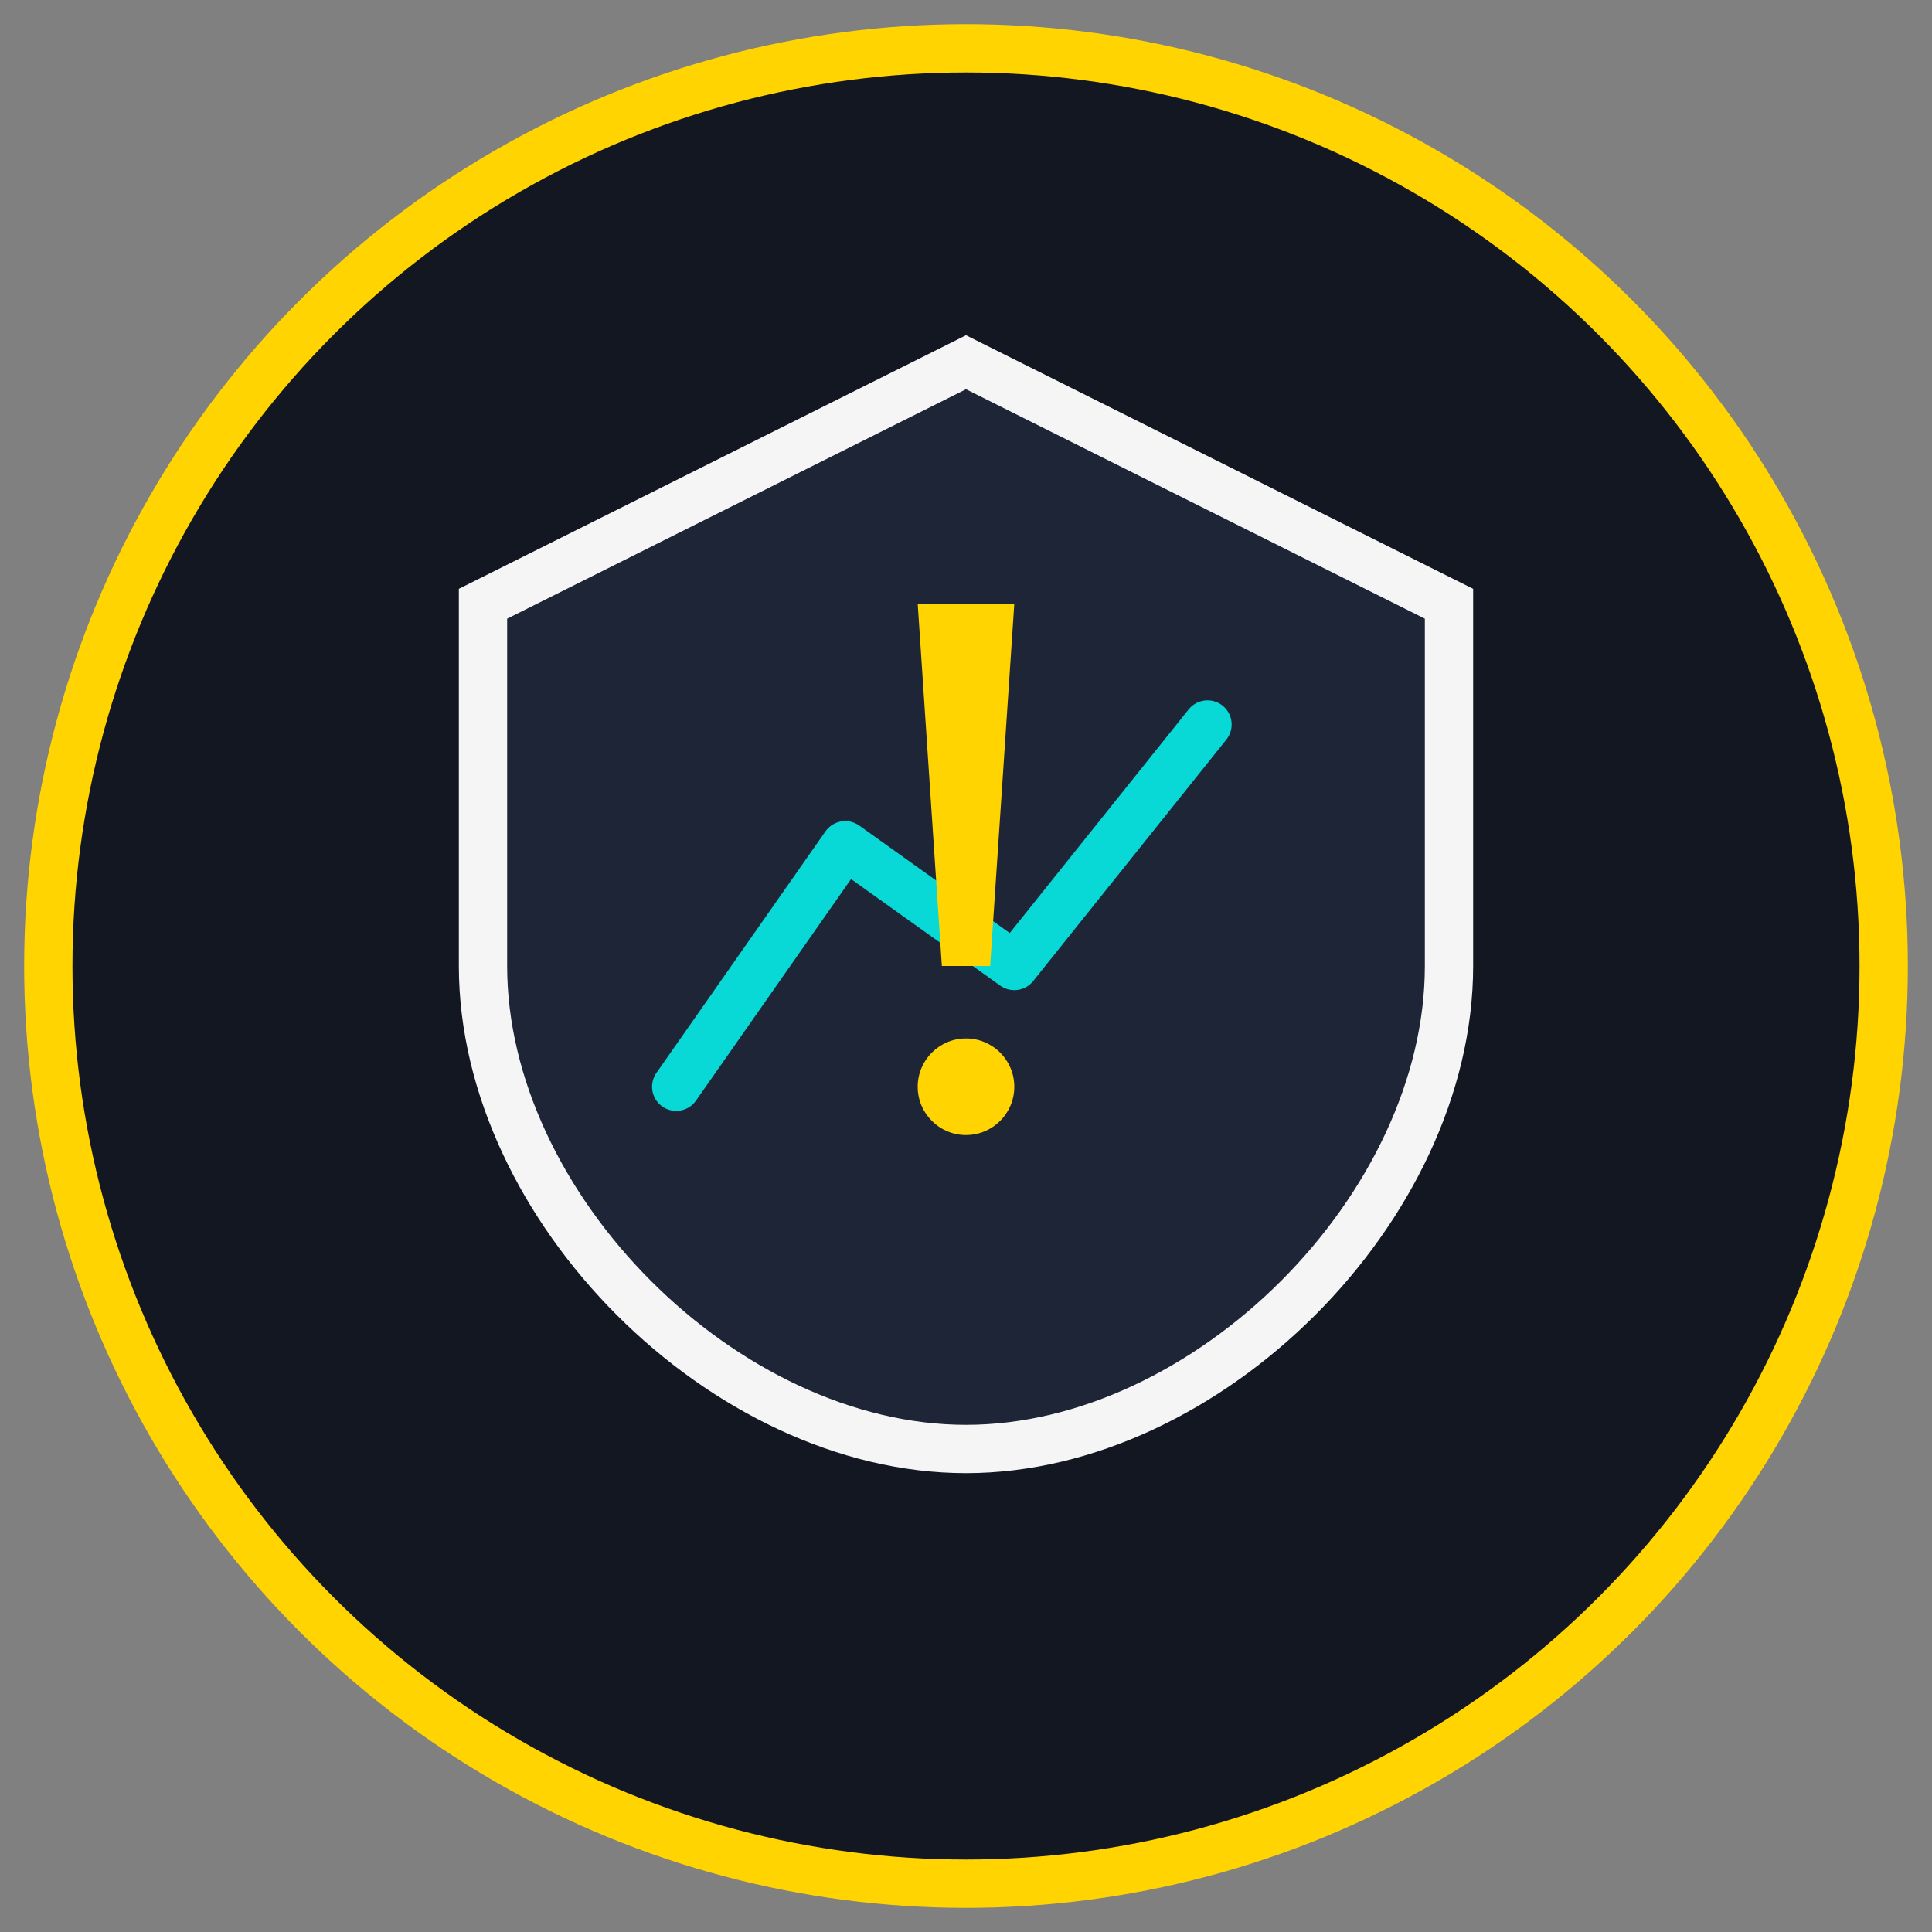
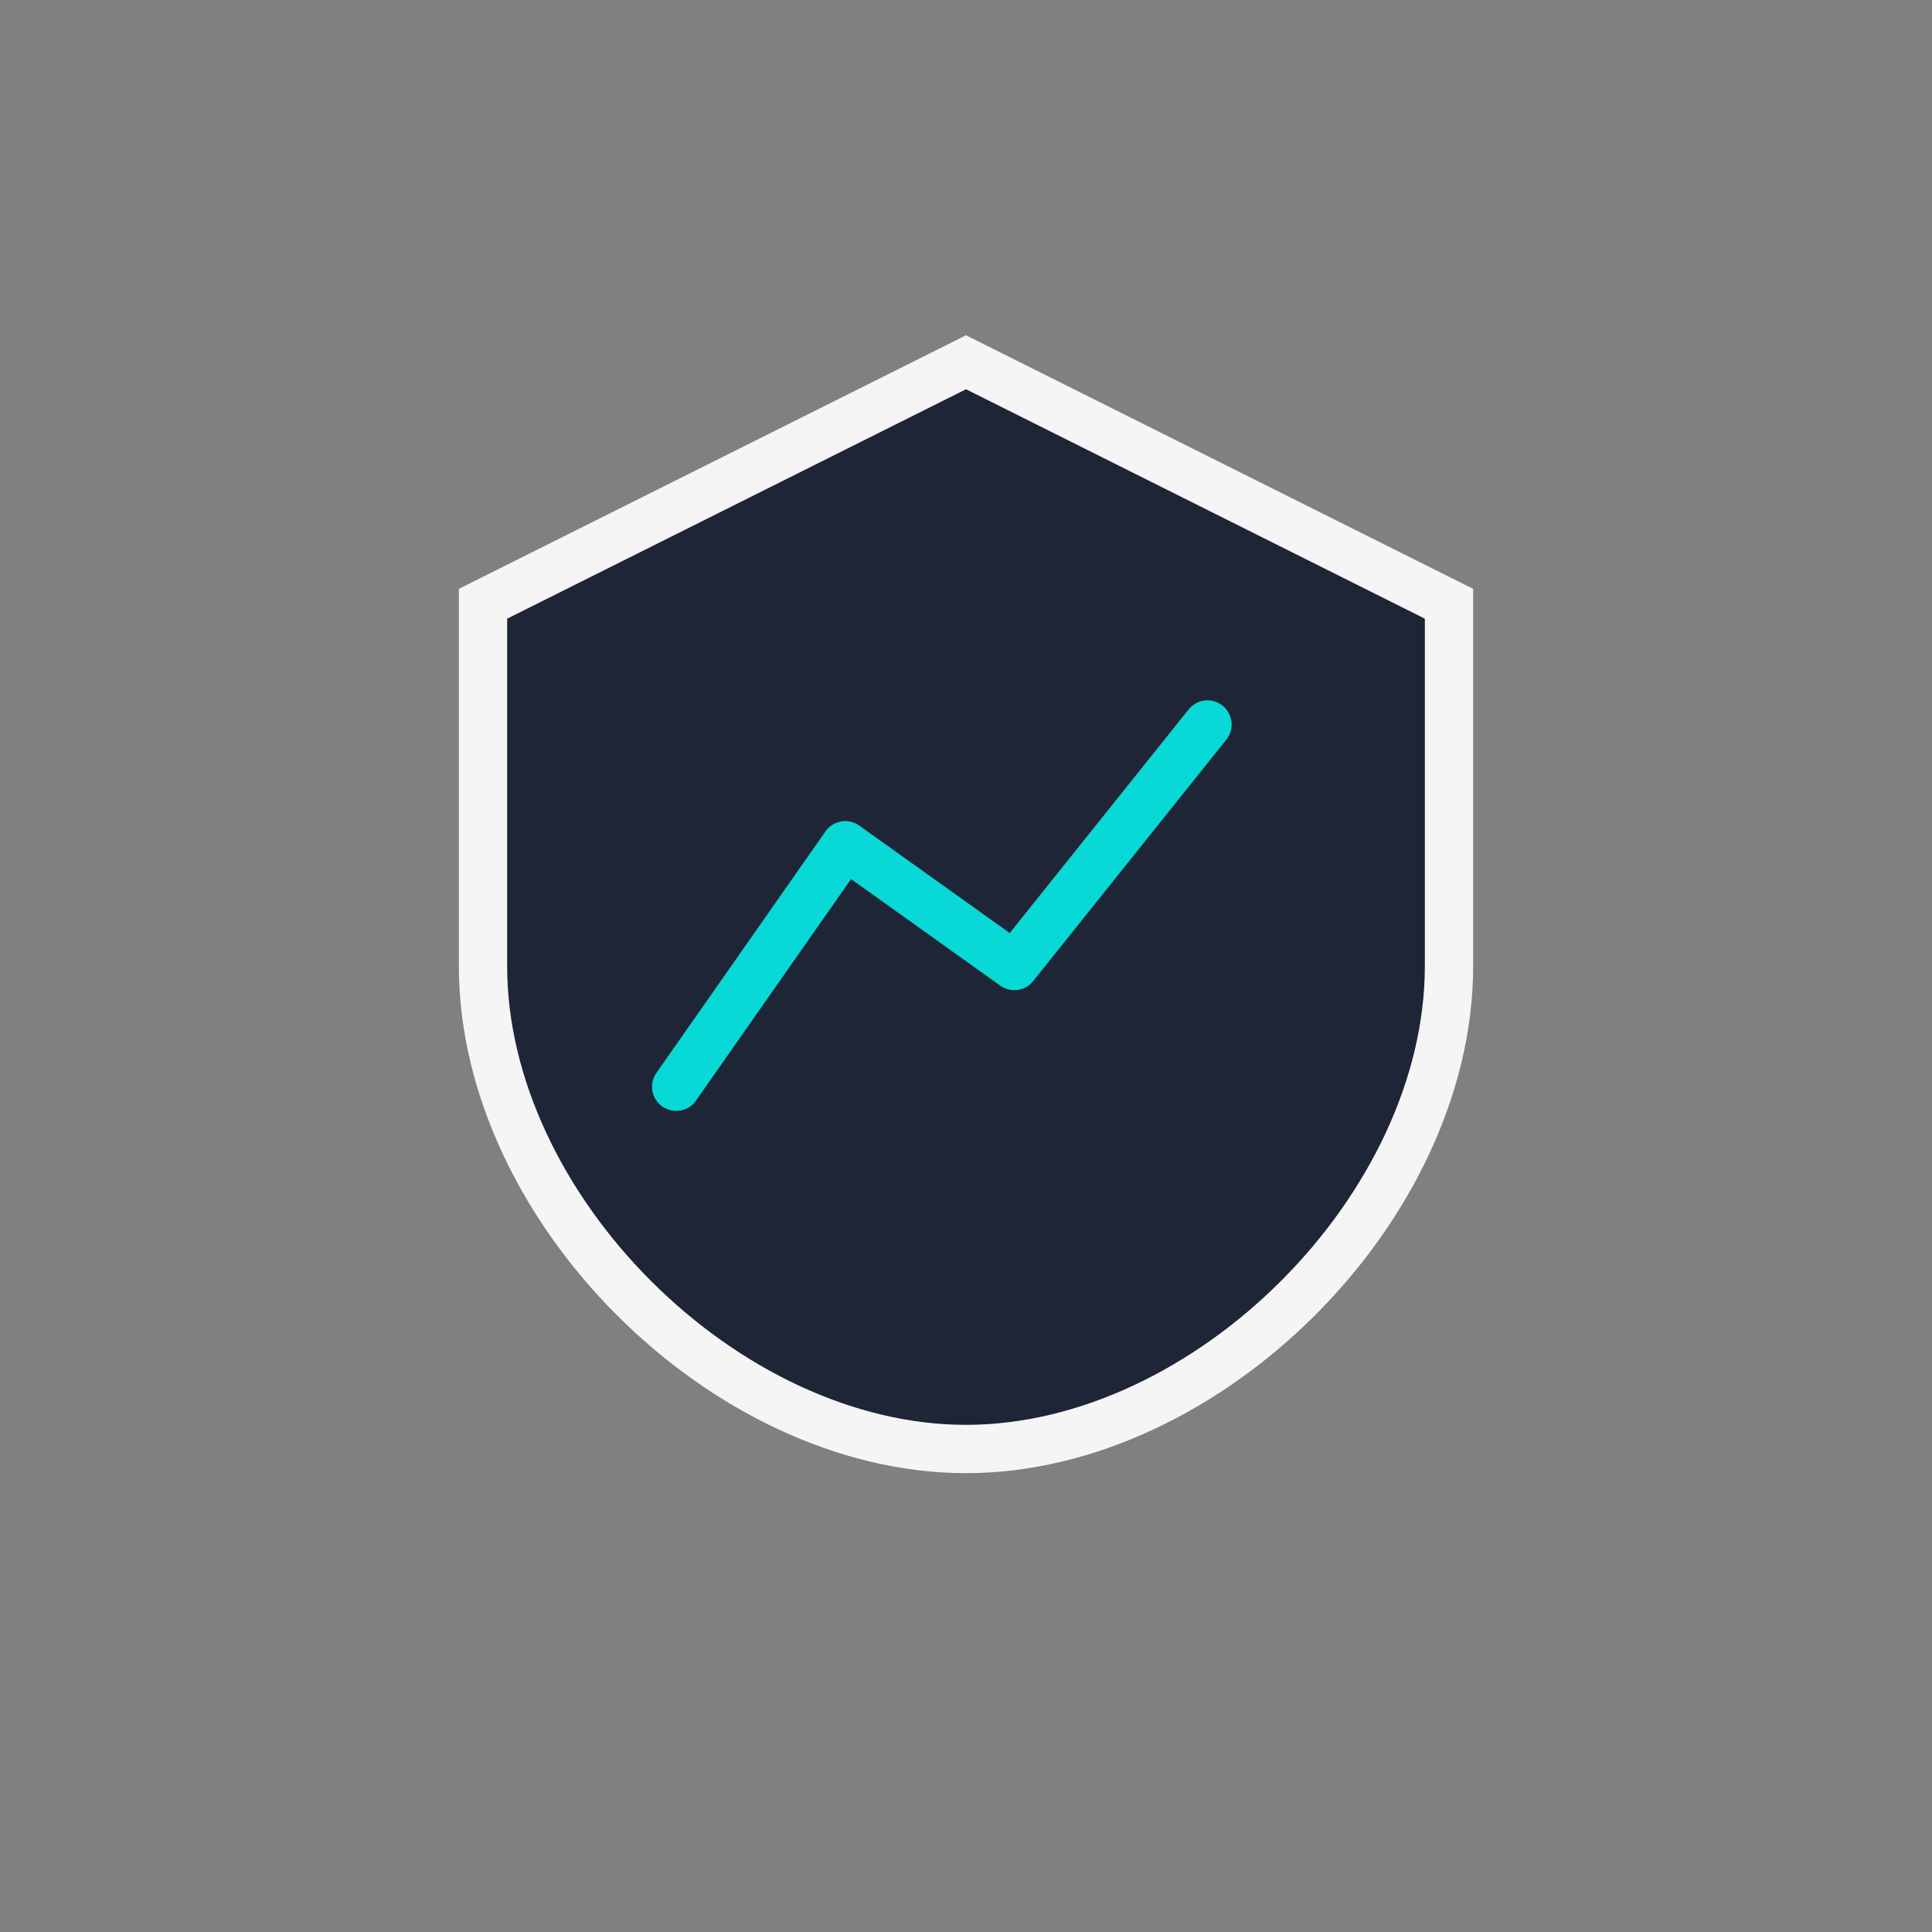
<svg xmlns="http://www.w3.org/2000/svg" viewBox="0 0 80 80" width="80" height="80">
  <rect x="0" y="0" width="80" height="80" fill="#808080" stroke="none" />
-   <circle cx="40" cy="40" r="38" fill="#131722" stroke="#FFD400" stroke-width="2" />
  <path d="M40,15 L60,25 V40 C60,50 50,60 40,60 C30,60 20,50 20,40 V25 L40,15z" fill="#1E2537" stroke="#F5F5F5" stroke-width="2" />
  <polyline points="28,45 35,35 42,40 50,30" fill="none" stroke="#08D9D6" stroke-width="2" stroke-linecap="round" stroke-linejoin="round" />
-   <path d="M38,25 H42 L41,40 H39 L38,25z" fill="#FFD400" />
-   <circle cx="40" cy="45" r="2" fill="#FFD400" />
</svg>